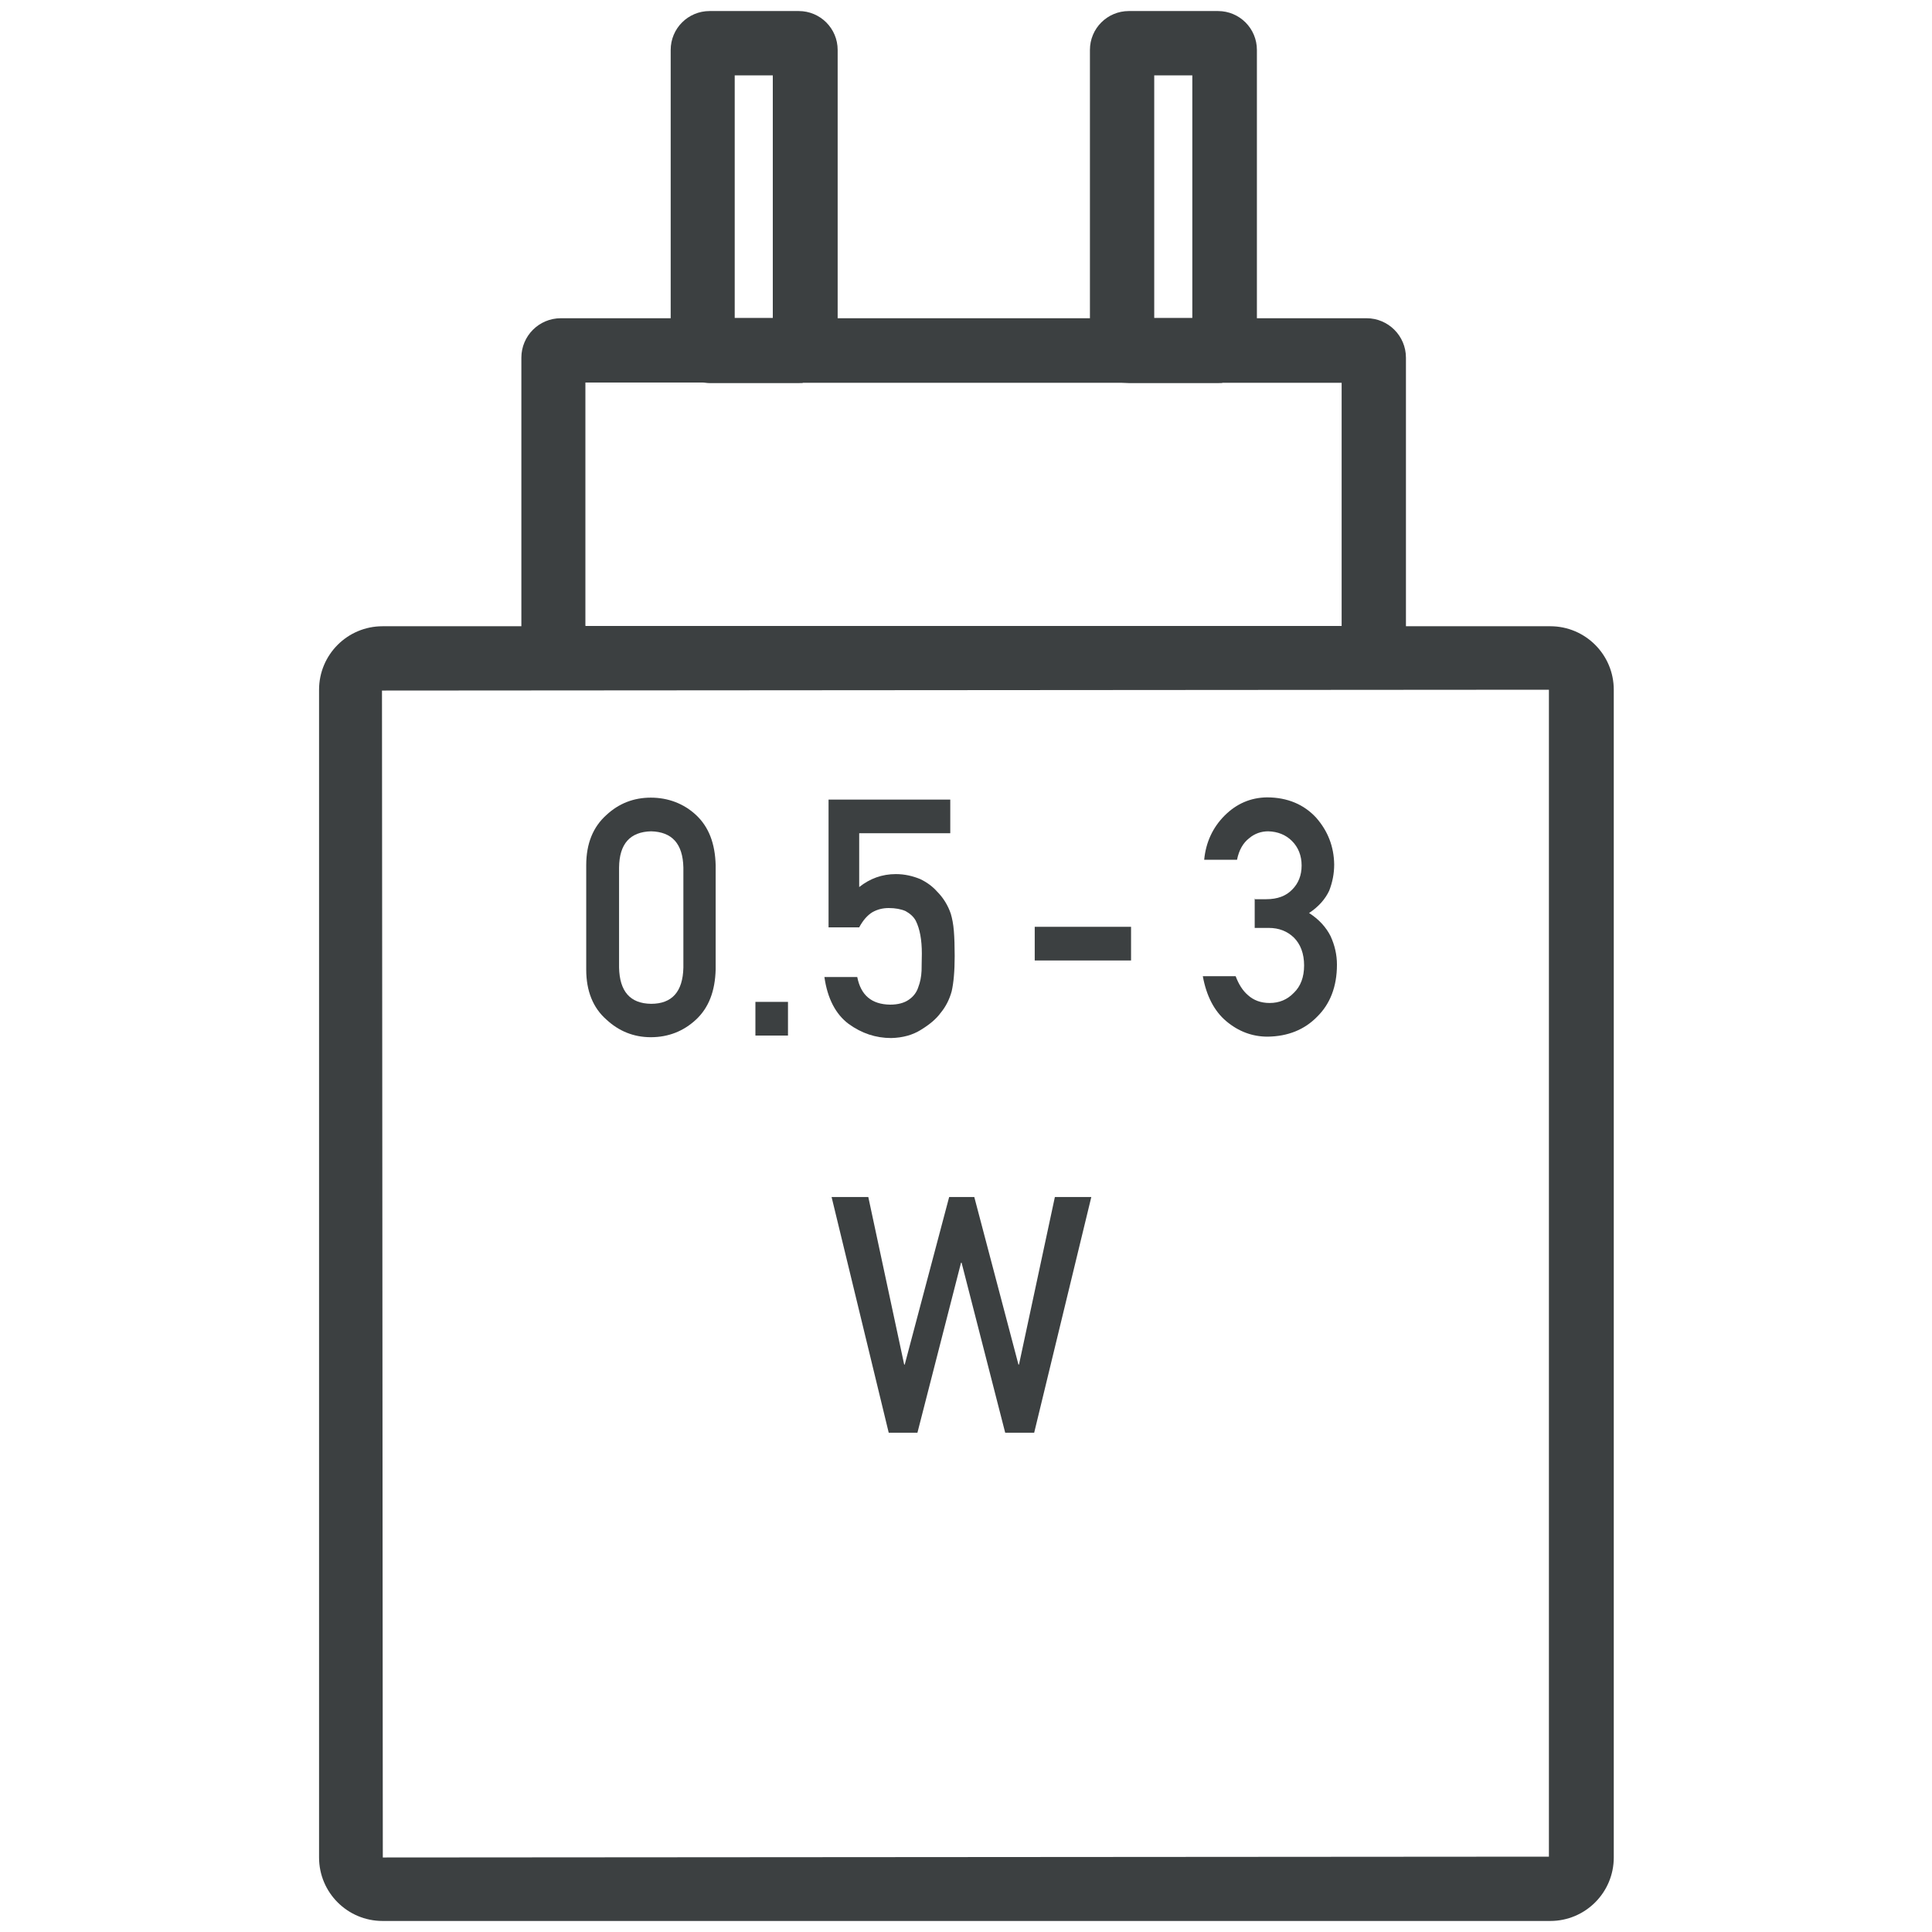
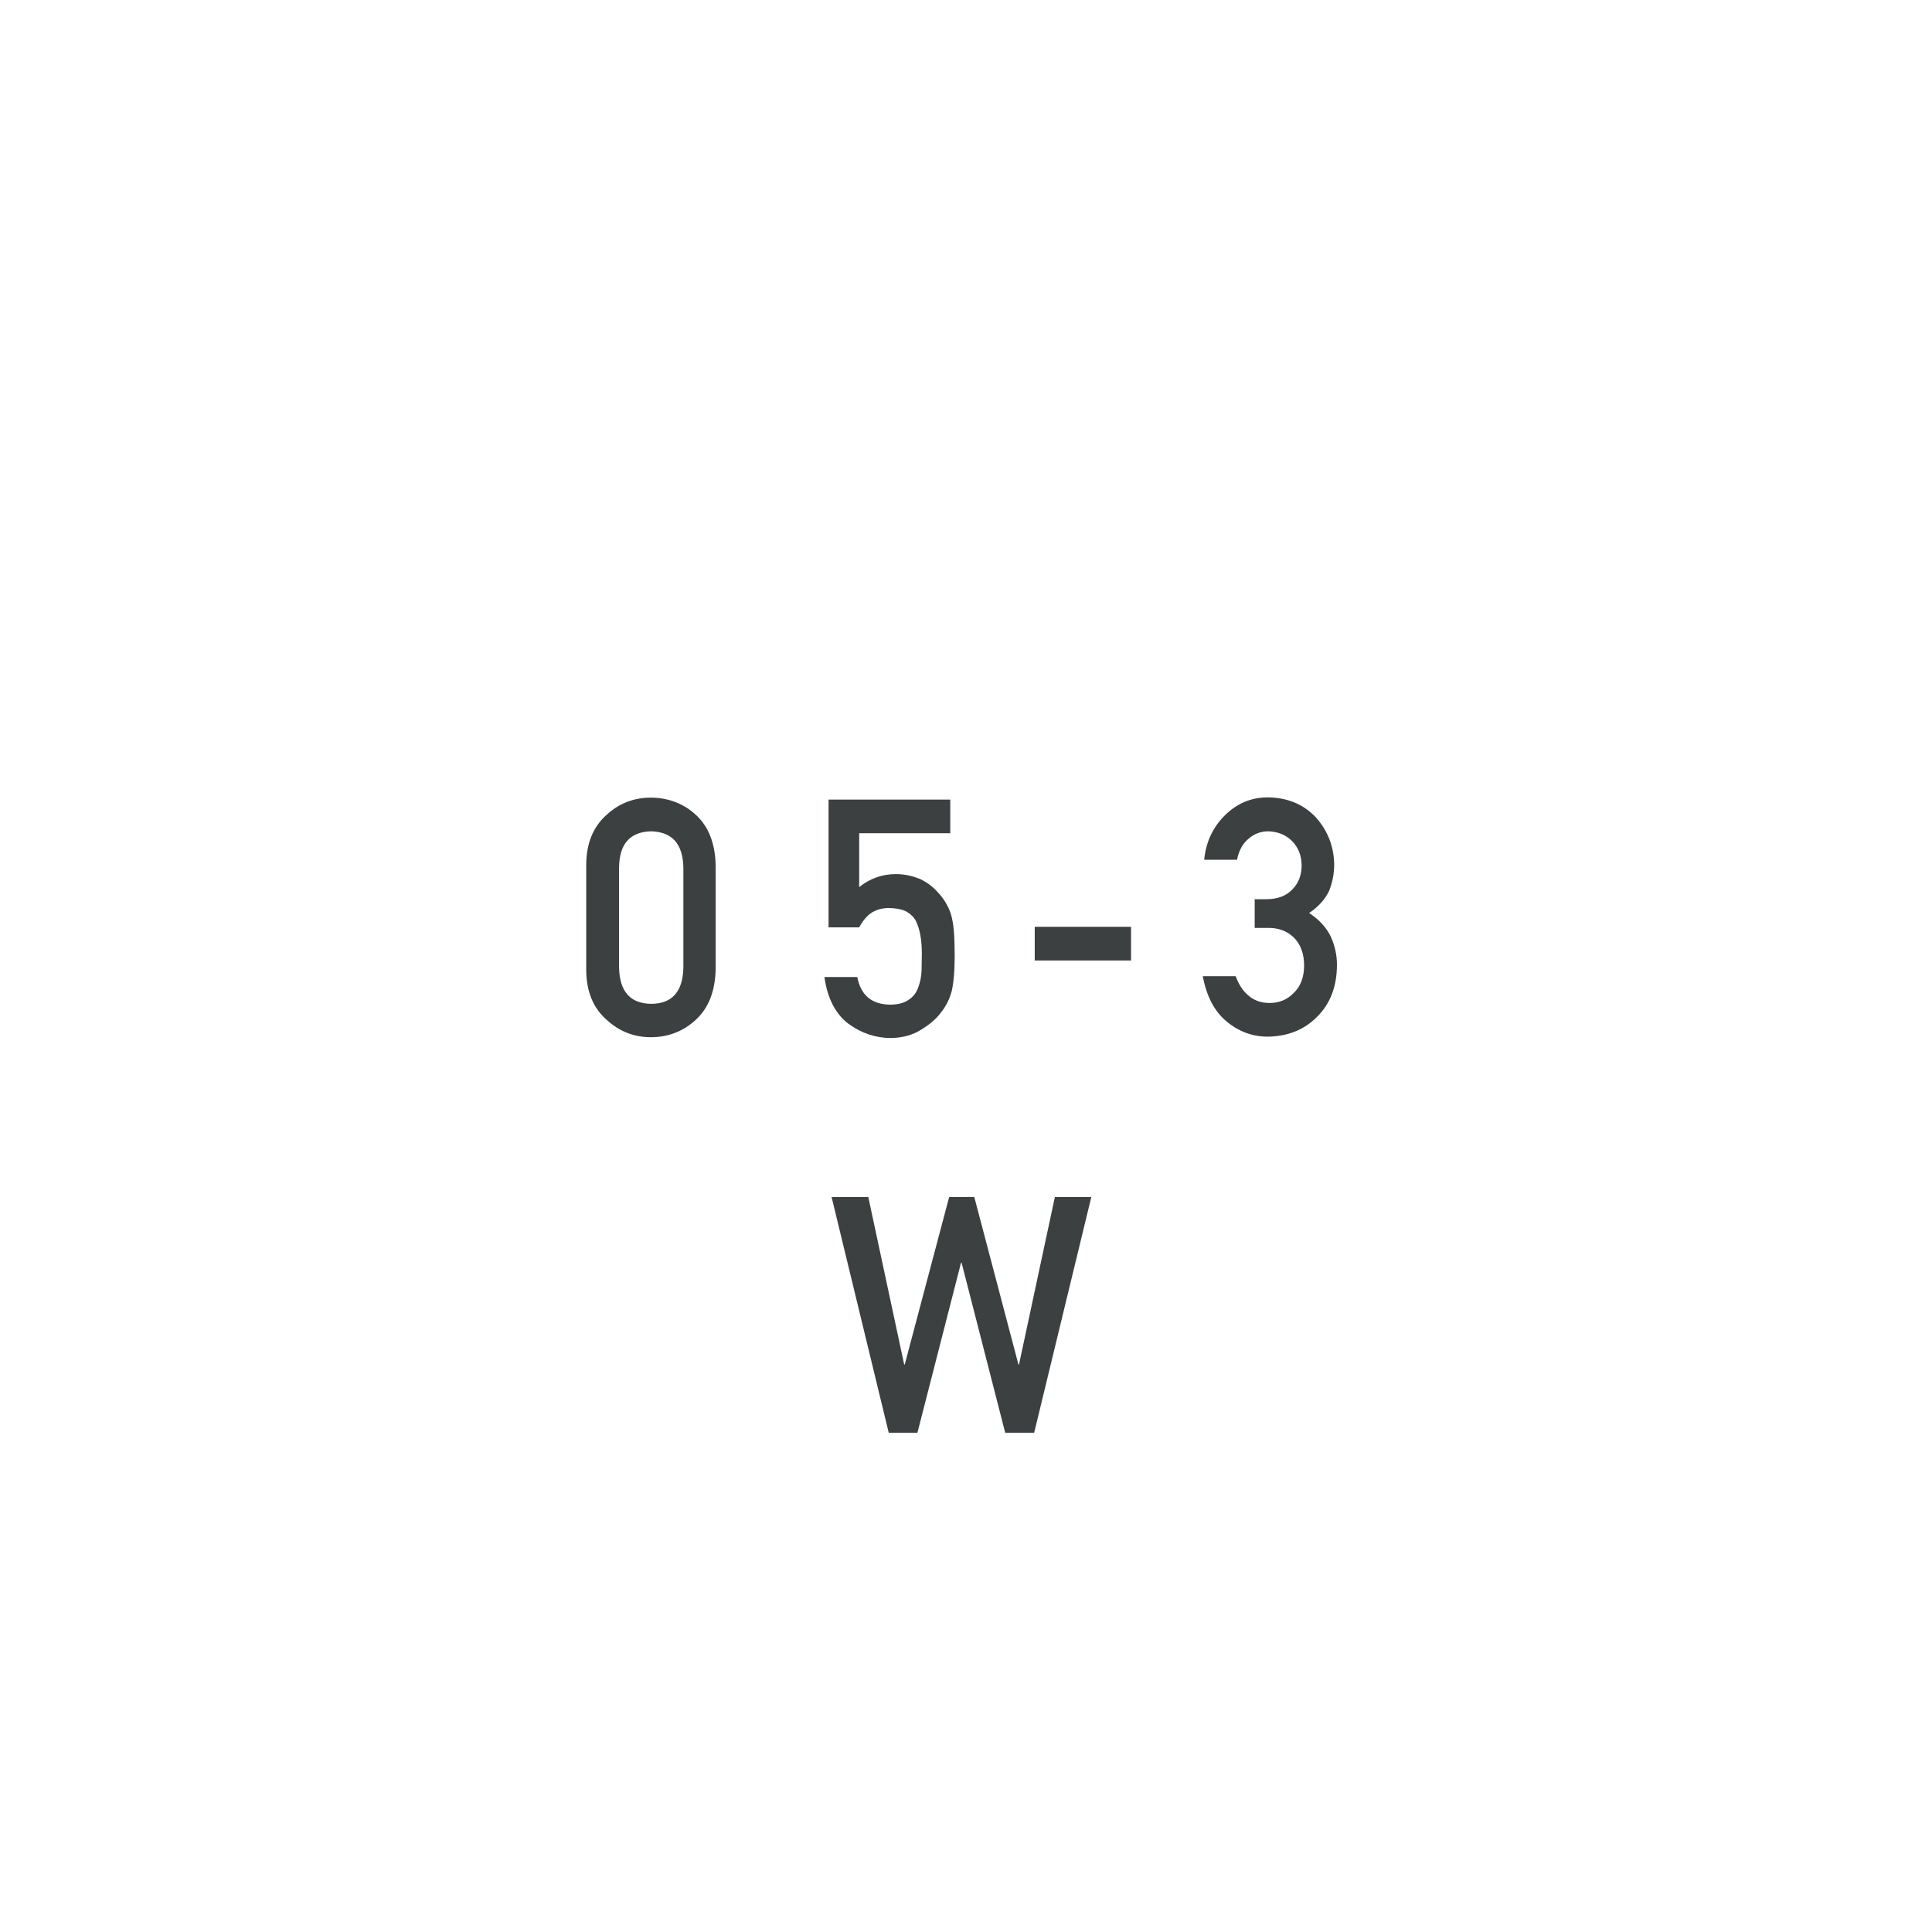
<svg xmlns="http://www.w3.org/2000/svg" id="Calque_1" data-name="Calque 1" viewBox="0 0 70 70">
  <defs>
    <style>
      .cls-1 {
        fill: none;
      }

      .cls-2 {
        fill: #3c4041;
      }

      .cls-3 {
        clip-path: url(#clippath-1);
      }

      .cls-4 {
        clip-path: url(#clippath);
      }
    </style>
    <clipPath id="clippath">
      <rect class="cls-1" width="70" height="70" />
    </clipPath>
    <clipPath id="clippath-1">
      <rect class="cls-1" width="70" height="70" />
    </clipPath>
  </defs>
  <g class="cls-4">
    <g class="cls-3">
-       <path class="cls-2" d="M56.16,22.69h-5.22v-9.73c0-.79-.64-1.43-1.43-1.43h-3.97V1.81c0-.78-.63-1.41-1.41-1.41h-3.23c-.78,0-1.41.63-1.41,1.41v9.72h-9.14V1.81c0-.78-.63-1.41-1.41-1.41h-3.23c-.78,0-1.41.63-1.41,1.41v9.72h-3.98c-.79,0-1.43.64-1.43,1.43v9.73h-5.03c-1.27,0-2.3,1.03-2.3,2.3v42.31c0,1.27,1.03,2.3,2.3,2.3h42.31c1.27,0,2.3-1.03,2.3-2.3V24.99c0-1.27-1.03-2.3-2.3-2.3M21.21,22.67v-8.81h4.24c.08,0,.16.02.25.02h3.23c.09,0,.17,0,.16-.01h11.56c.08,0,.17.01.25.01h3.23c.08,0,.17,0,.16-.01h4.32v8.81h-27.39ZM43.2,11.52h-1.38V2.73h1.38v8.79ZM28,11.52h-1.38V2.73h1.38v8.79ZM56.12,24.99v42.28l-42.25.03-.03-42.28,42.28-.03Z" />
-     </g>
+       </g>
    <g>
      <path class="cls-2" d="M21.24,31.35c0-.79.25-1.39.73-1.82.45-.42.99-.63,1.61-.63s1.19.21,1.64.63c.46.43.69,1.03.71,1.82v3.77c-.02.79-.25,1.39-.71,1.82-.45.42-1,.64-1.64.64-.62,0-1.16-.22-1.61-.64-.48-.42-.73-1.03-.73-1.81v-3.78ZM24.76,31.43c-.02-.86-.41-1.29-1.17-1.31-.76.02-1.15.45-1.16,1.31v3.63c.02.86.4,1.3,1.16,1.31.76,0,1.15-.44,1.17-1.31v-3.63Z" />
-       <path class="cls-2" d="M27.37,36.3h1.18v1.22h-1.18v-1.22Z" />
      <path class="cls-2" d="M30.02,28.97h4.41v1.22h-3.3v1.95c.39-.31.83-.47,1.33-.47.32,0,.61.07.88.18.25.12.45.27.61.45.23.23.4.51.5.81.05.17.09.37.11.62.02.25.03.55.03.91,0,.55-.04.98-.11,1.28-.08.29-.21.55-.4.78-.16.22-.4.42-.71.61-.3.19-.66.29-1.08.3-.56,0-1.07-.17-1.54-.51-.47-.35-.77-.92-.88-1.7h1.19c.13.66.52.99,1.19,1,.28,0,.51-.06.68-.18.16-.11.28-.26.34-.45.07-.18.11-.38.12-.6,0-.21.01-.42.01-.62,0-.49-.07-.89-.22-1.19-.08-.15-.21-.26-.37-.35-.16-.07-.37-.11-.61-.11-.22,0-.41.05-.59.15-.18.11-.34.29-.48.55h-1.11v-4.62Z" />
    </g>
    <path class="cls-2" d="M37.49,33.58h3.49v1.22h-3.49v-1.22Z" />
    <path class="cls-2" d="M45.47,32.58h.41c.41,0,.72-.12.94-.35.22-.22.34-.51.34-.87,0-.36-.12-.66-.35-.89-.22-.22-.51-.34-.86-.35-.25,0-.49.08-.69.25-.22.17-.37.43-.44.78h-1.19c.06-.63.31-1.17.74-1.6.43-.43.94-.65,1.53-.66.75,0,1.35.26,1.79.74.42.48.64,1.04.65,1.69,0,.33-.06.64-.18.95-.14.3-.38.58-.73.81.36.23.62.52.78.84.15.33.23.67.23,1.03,0,.8-.25,1.43-.72,1.89-.46.47-1.06.71-1.79.72-.56,0-1.06-.19-1.5-.56-.44-.37-.72-.92-.85-1.63h1.19c.11.29.25.52.45.69.2.18.46.28.78.28.35,0,.64-.12.88-.37.24-.23.37-.56.37-.99,0-.43-.13-.77-.37-1.01-.24-.23-.54-.35-.91-.35h-.51v-1.08Z" />
    <path class="cls-2" d="M30.14,43.37h1.32l1.3,6.07h.02l1.61-6.07h.91l1.6,6.07h.02l1.3-6.07h1.32l-2.07,8.54h-1.05l-1.58-6.16h-.02l-1.58,6.16h-1.04l-2.07-8.54Z" />
  </g>
</svg>